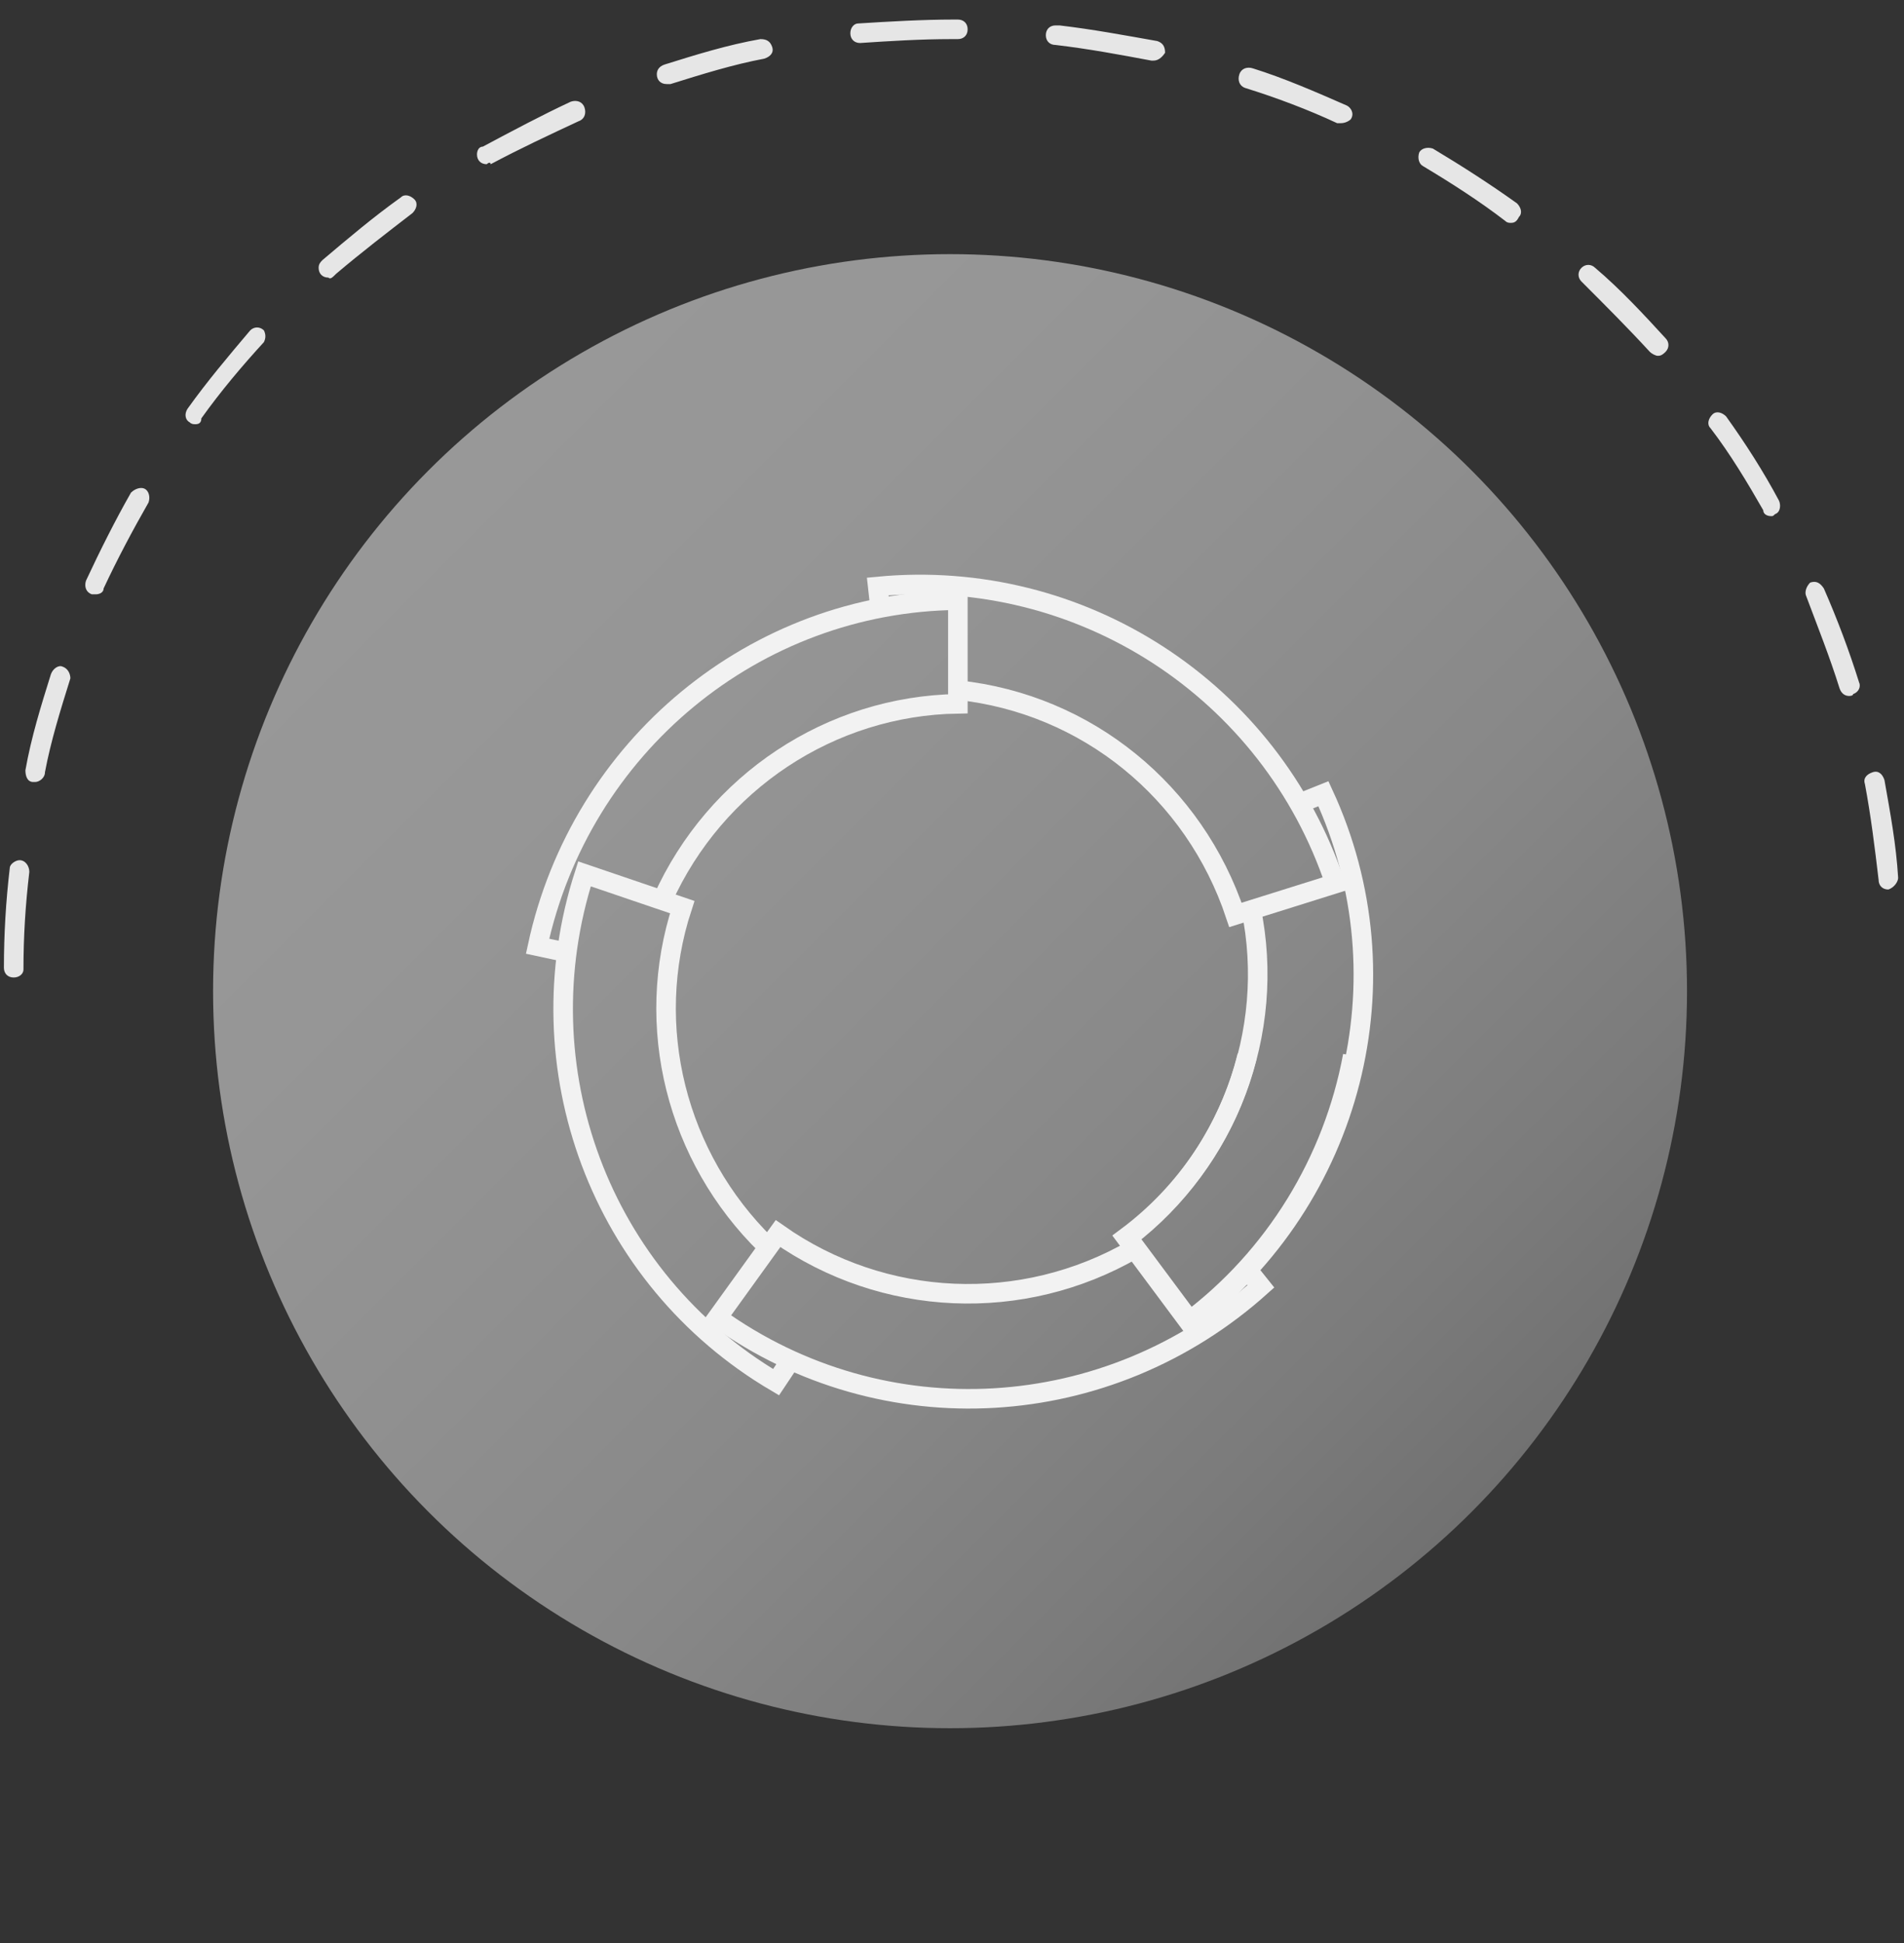
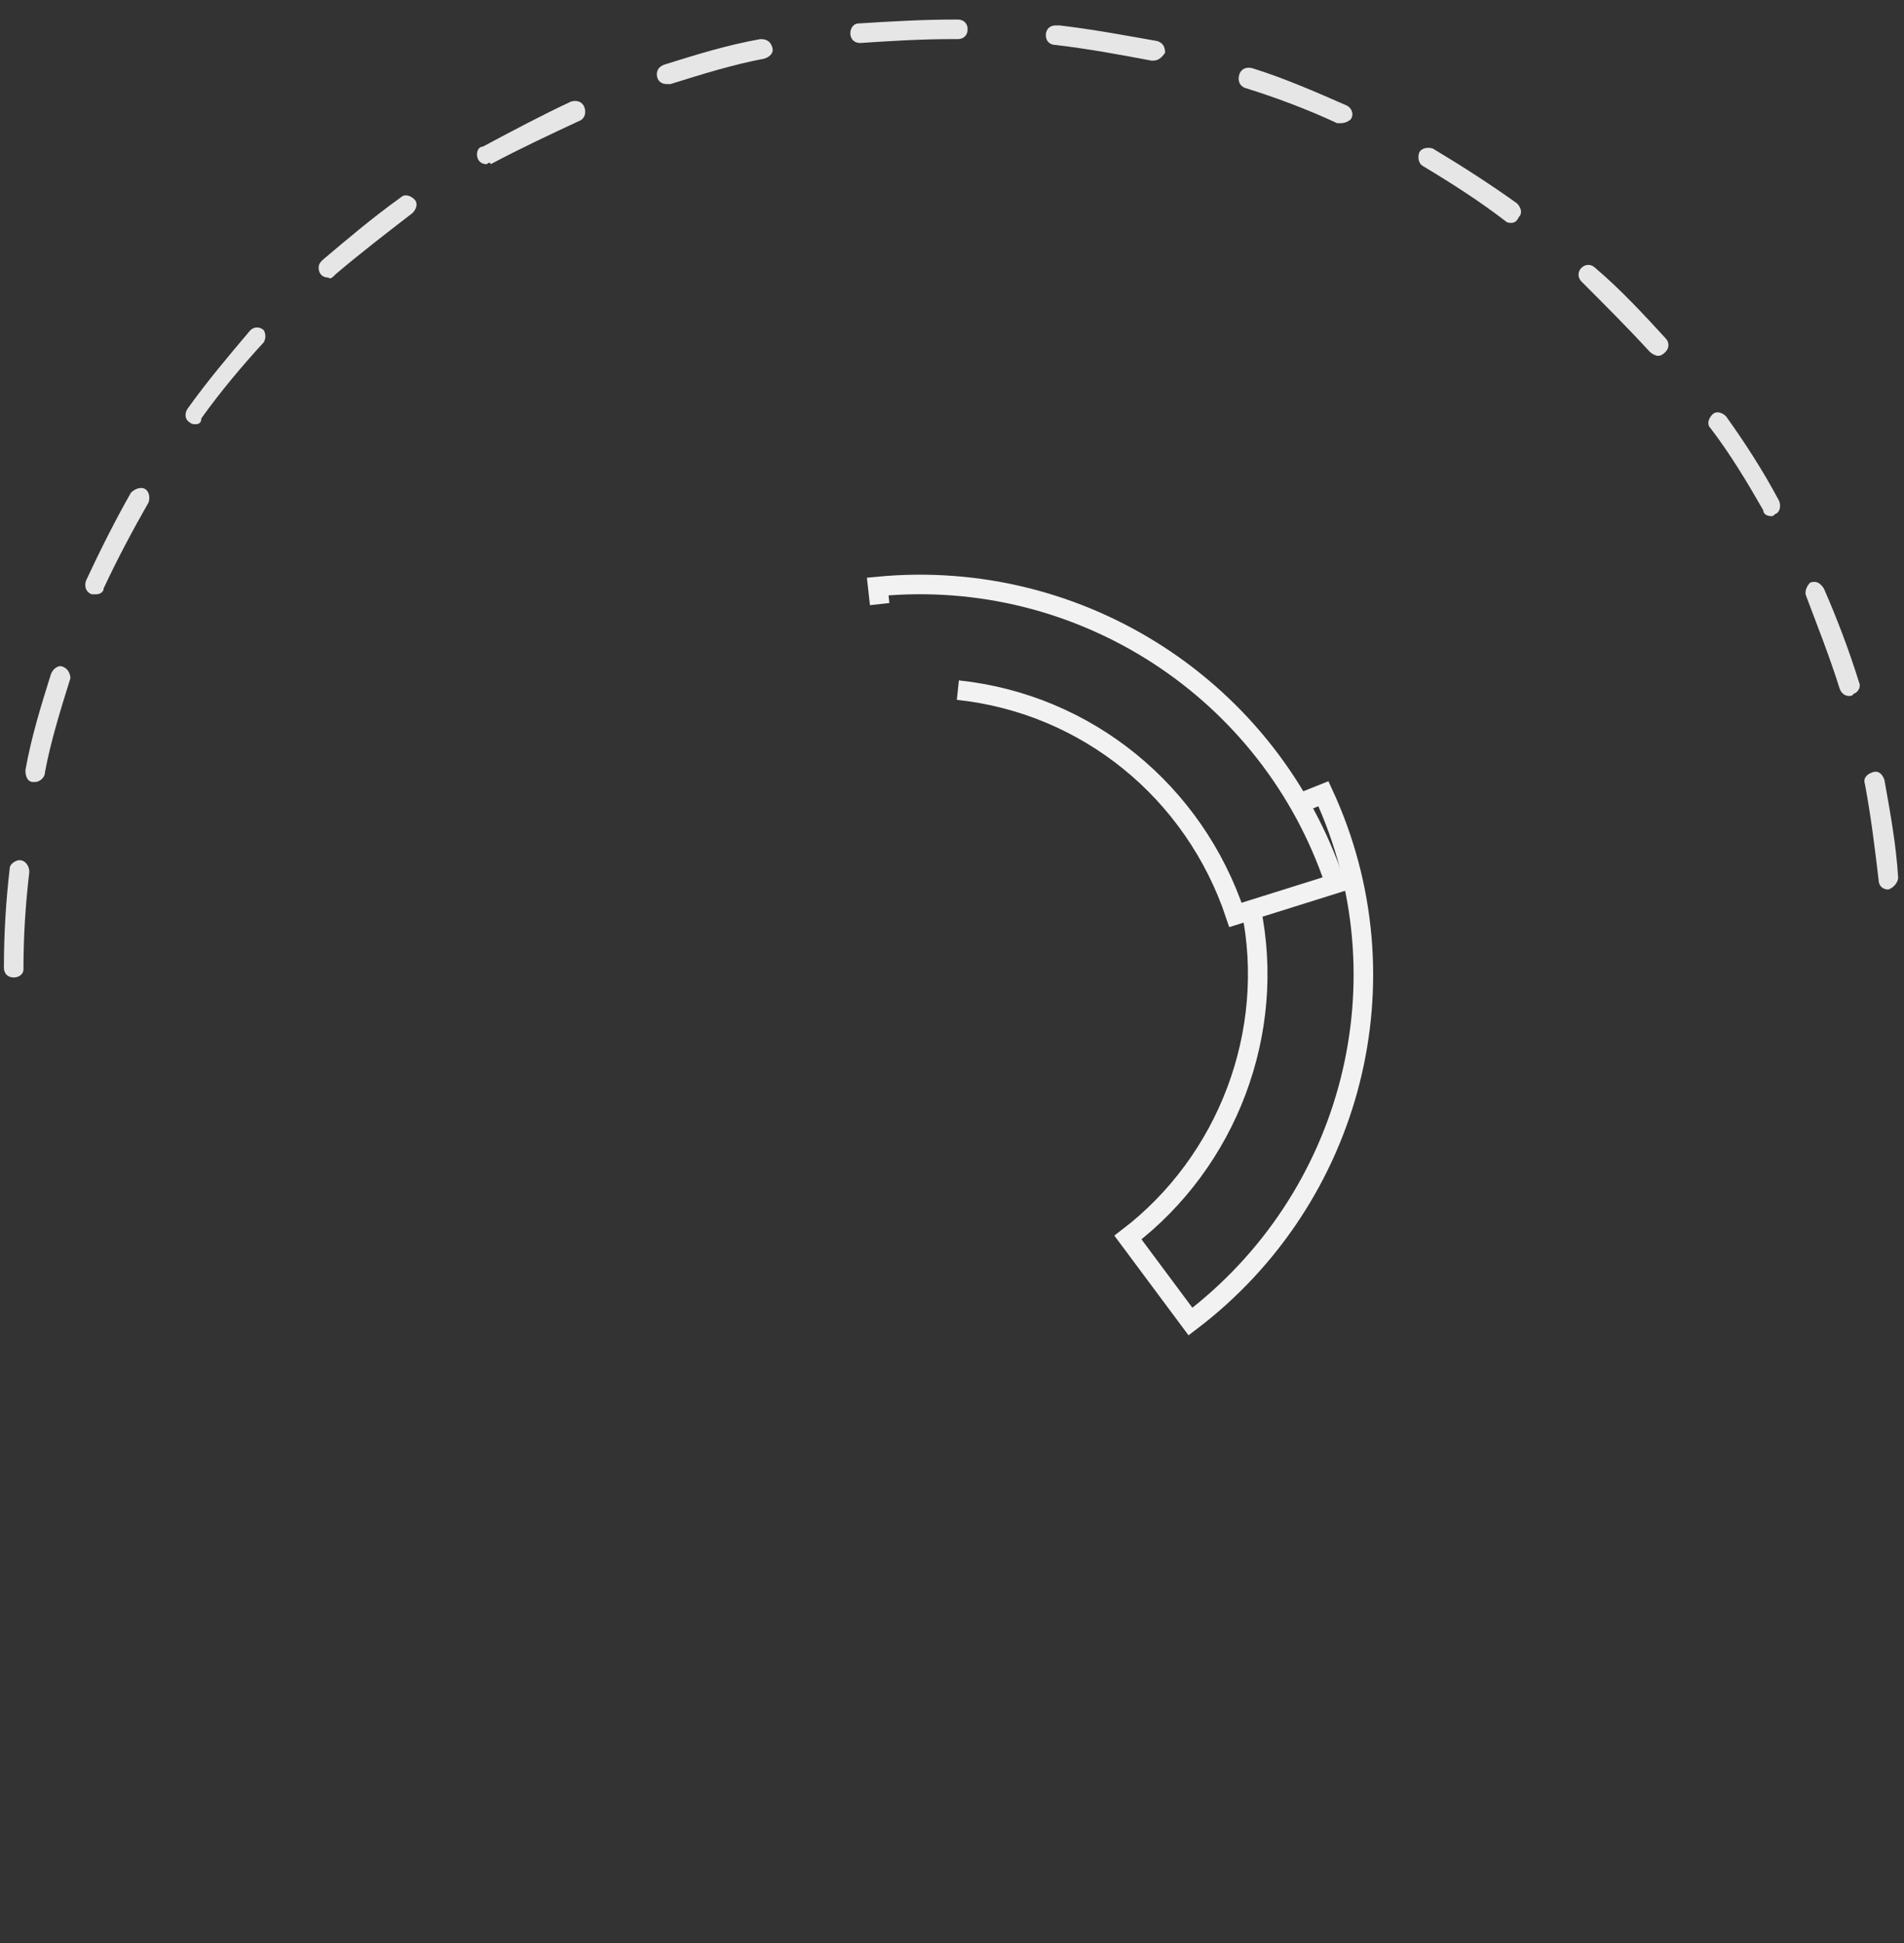
<svg xmlns="http://www.w3.org/2000/svg" version="1.1" id="Layer_1" x="0px" y="0px" viewBox="0 0 97.4 99.4" style="enable-background:new 0 0 97.4 99.4;" xml:space="preserve">
  <rect x="0" y="0" width="97.4" height="99.4" fill="#333333" stroke="none" />
  <style type="text/css">
	.st0{fill:#E6E6E6;}
	.st1{fill:url(#SVGID_1_);}
	.st2{fill:none;stroke:#F2F2F2;stroke-miterlimit:10;}
</style>
  <title>icon3</title>
  <path class="st0" d="M0.7,50c-0.3,0-0.5-0.2-0.5-0.5l0,0c0-1.7,0.1-3.4,0.3-5.1C0.5,44.2,0.8,44,1,44c0.3,0,0.5,0.3,0.5,0.6  c-0.2,1.7-0.3,3.3-0.3,5C1.2,49.8,1,50,0.7,50z M96.6,45.5c-0.3,0-0.5-0.2-0.5-0.5c-0.2-1.7-0.4-3.3-0.7-4.9  c-0.1-0.3,0.1-0.5,0.4-0.6c0.3-0.1,0.5,0.1,0.6,0.4l0,0c0.3,1.7,0.6,3.3,0.7,5C97.1,45.1,96.9,45.4,96.6,45.5  C96.6,45.4,96.6,45.4,96.6,45.5L96.6,45.5L96.6,45.5z M1.8,40H1.7c-0.3,0-0.4-0.3-0.4-0.6c0,0,0,0,0,0l0,0c0.3-1.7,0.8-3.3,1.3-4.9  C2.7,34.2,3,34,3.2,34.1c0.3,0.1,0.4,0.4,0.4,0.6l0,0c-0.5,1.6-1,3.2-1.3,4.8C2.3,39.8,2,40,1.8,40z M94.6,35.6  c-0.2,0-0.4-0.1-0.5-0.4c-0.5-1.6-1.1-3.1-1.7-4.7c-0.1-0.2,0-0.5,0.2-0.7c0,0,0,0,0,0l0,0c0.3-0.1,0.5,0,0.7,0.3  c0.7,1.6,1.3,3.2,1.8,4.8c0.1,0.2,0,0.5-0.3,0.6c0,0,0,0,0,0C94.8,35.6,94.6,35.6,94.6,35.6z M4.9,30.4c-0.1,0-0.1,0-0.2,0  c-0.3-0.1-0.4-0.4-0.3-0.7c0.7-1.5,1.5-3.1,2.3-4.5C6.9,25,7.2,24.9,7.4,25l0,0c0.2,0.1,0.3,0.4,0.2,0.7c-0.8,1.4-1.6,2.9-2.3,4.4  C5.3,30.3,5.1,30.4,4.9,30.4L4.9,30.4z M90.6,26.4c-0.2,0-0.4-0.1-0.4-0.3c-0.8-1.4-1.7-2.9-2.7-4.2c-0.2-0.2-0.1-0.5,0.1-0.7  c0.2-0.2,0.5-0.1,0.7,0.1l0,0c1,1.4,1.9,2.8,2.7,4.3c0.1,0.2,0.1,0.6-0.2,0.7C90.7,26.4,90.7,26.4,90.6,26.4L90.6,26.4z M10,21.7  c-0.1,0-0.2,0-0.3-0.1c-0.2-0.1-0.3-0.4-0.1-0.7c0,0,0,0,0,0l0,0c1-1.4,2.1-2.7,3.2-4c0.2-0.2,0.5-0.2,0.7,0c0.1,0.2,0.1,0.4,0,0.6  c-1.1,1.2-2.2,2.5-3.2,3.9C10.3,21.6,10.2,21.7,10,21.7z M84.8,18.2c-0.1,0-0.3-0.1-0.4-0.2c-1.1-1.2-2.3-2.4-3.5-3.6  c-0.2-0.2-0.2-0.5,0-0.7s0.5-0.2,0.7,0l0,0c1.3,1.1,2.5,2.4,3.6,3.6c0.2,0.2,0.2,0.5,0,0.7C85,18.2,84.9,18.2,84.8,18.2z M16.8,14.2  c-0.3,0-0.5-0.2-0.5-0.5c0-0.2,0.1-0.3,0.2-0.4c1.3-1.1,2.6-2.2,4-3.2c0.2-0.2,0.5-0.1,0.7,0.1c0.2,0.2,0.1,0.5-0.1,0.7c0,0,0,0,0,0  l0,0c-1.3,1-2.6,2-3.9,3.1C17,14.2,16.9,14.3,16.8,14.2L16.8,14.2z M77.3,11.4c-0.1,0-0.2,0-0.3-0.1c-1.3-1-2.7-1.9-4.2-2.8  c-0.2-0.1-0.3-0.4-0.2-0.7c0.1-0.2,0.4-0.3,0.7-0.2c1.5,0.9,2.9,1.8,4.3,2.8c0.2,0.2,0.3,0.5,0.1,0.7c0,0,0,0,0,0  C77.6,11.3,77.5,11.4,77.3,11.4z M24.9,8.4c-0.3,0-0.5-0.2-0.5-0.5c0,0,0,0,0,0c0-0.2,0.1-0.4,0.3-0.4c1.5-0.8,3-1.6,4.5-2.3  c0.3-0.1,0.6,0,0.7,0.3c0.1,0.3,0,0.6-0.3,0.7l0,0c-1.5,0.7-3,1.4-4.5,2.2C25.1,8.3,25,8.3,24.9,8.4L24.9,8.4z M68.6,6.3h-0.2  c-1.5-0.7-3.1-1.3-4.7-1.8c-0.3-0.1-0.4-0.4-0.3-0.7s0.4-0.4,0.7-0.3c1.6,0.5,3.2,1.2,4.8,1.9c0.2,0.1,0.4,0.4,0.2,0.7  C69,6.2,68.8,6.3,68.6,6.3L68.6,6.3z M34.1,4.3c-0.3,0-0.5-0.2-0.5-0.5c0-0.2,0.1-0.4,0.4-0.5c1.6-0.5,3.2-1,4.9-1.3  c0.3,0,0.5,0.1,0.6,0.4c0.1,0.3-0.1,0.5-0.4,0.6c0,0,0,0,0,0l0,0c-1.6,0.3-3.2,0.8-4.8,1.3C34.2,4.3,34.2,4.3,34.1,4.3L34.1,4.3z   M59,3.1h-0.1c-1.6-0.3-3.2-0.6-4.9-0.8c-0.3,0-0.5-0.2-0.5-0.5c0-0.3,0.2-0.5,0.5-0.5c0.1,0,0.1,0,0.2,0c1.7,0.2,3.3,0.5,5,0.8  c0.3,0.1,0.4,0.3,0.4,0.6C59.4,3,59.2,3.1,59,3.1z M44,2.2c-0.3,0-0.5-0.2-0.5-0.5c0-0.3,0.2-0.5,0.4-0.5l0,0  C45.5,1.1,47.2,1,48.8,1H49c0.3,0,0.5,0.2,0.5,0.5l0,0C49.5,1.8,49.3,2,49,2c0,0,0,0,0,0h-0.3C47.1,2,45.5,2.1,44,2.2L44,2.2z" />
  <linearGradient id="SVGID_1_" gradientUnits="userSpaceOnUse" x1="21.912" y1="15.422" x2="75.228" y2="68.738" gradientTransform="matrix(1 0 0 1 0 8.6)">
    <stop offset="0" style="stop-color:#989898" />
    <stop offset="0.21" style="stop-color:#969696" />
    <stop offset="0.43" style="stop-color:#909090" />
    <stop offset="0.65" style="stop-color:#888888" />
    <stop offset="0.87" style="stop-color:#7B7B7B" />
    <stop offset="1" style="stop-color:#717171" />
  </linearGradient>
-   <circle class="st1" cx="48.6" cy="50.7" r="37.7" />
  <path class="st2" d="M64,46.5c1.3,6.3-1.2,12.9-6.3,16.8l3.2,4.3c8.3-6.3,11.2-17.5,6.8-27l-1,0.4" />
  <path class="st2" d="M49,35.3c6.6,0.7,12.1,5.2,14.2,11.5l5.1-1.6C65,35.3,55.3,29,44.9,30l0.1,0.9" />
-   <path class="st2" d="M33.9,46c2.7-6,8.6-9.9,15.1-10v-5.3c-10.4,0.1-19.3,7.5-21.5,17.7l1.4,0.3" />
-   <path class="st2" d="M39.2,63.7c-4.6-4.5-6.3-11.2-4.3-17.3l-5-1.7c-3.2,9.9,0.8,20.7,9.8,26l0.8-1.2" />
-   <path class="st2" d="M58,63.9c-5.7,3.3-12.8,3-18.2-0.8l-3.1,4.3c8.5,6.1,20,5.4,27.8-1.6l-0.8-1" />
-   <path class="st2" d="M63.8,54c-0.9,3.7-3.1,7-6.2,9.3l3.2,4.3c4.4-3.3,7.4-8.2,8.4-13.6" />
</svg>